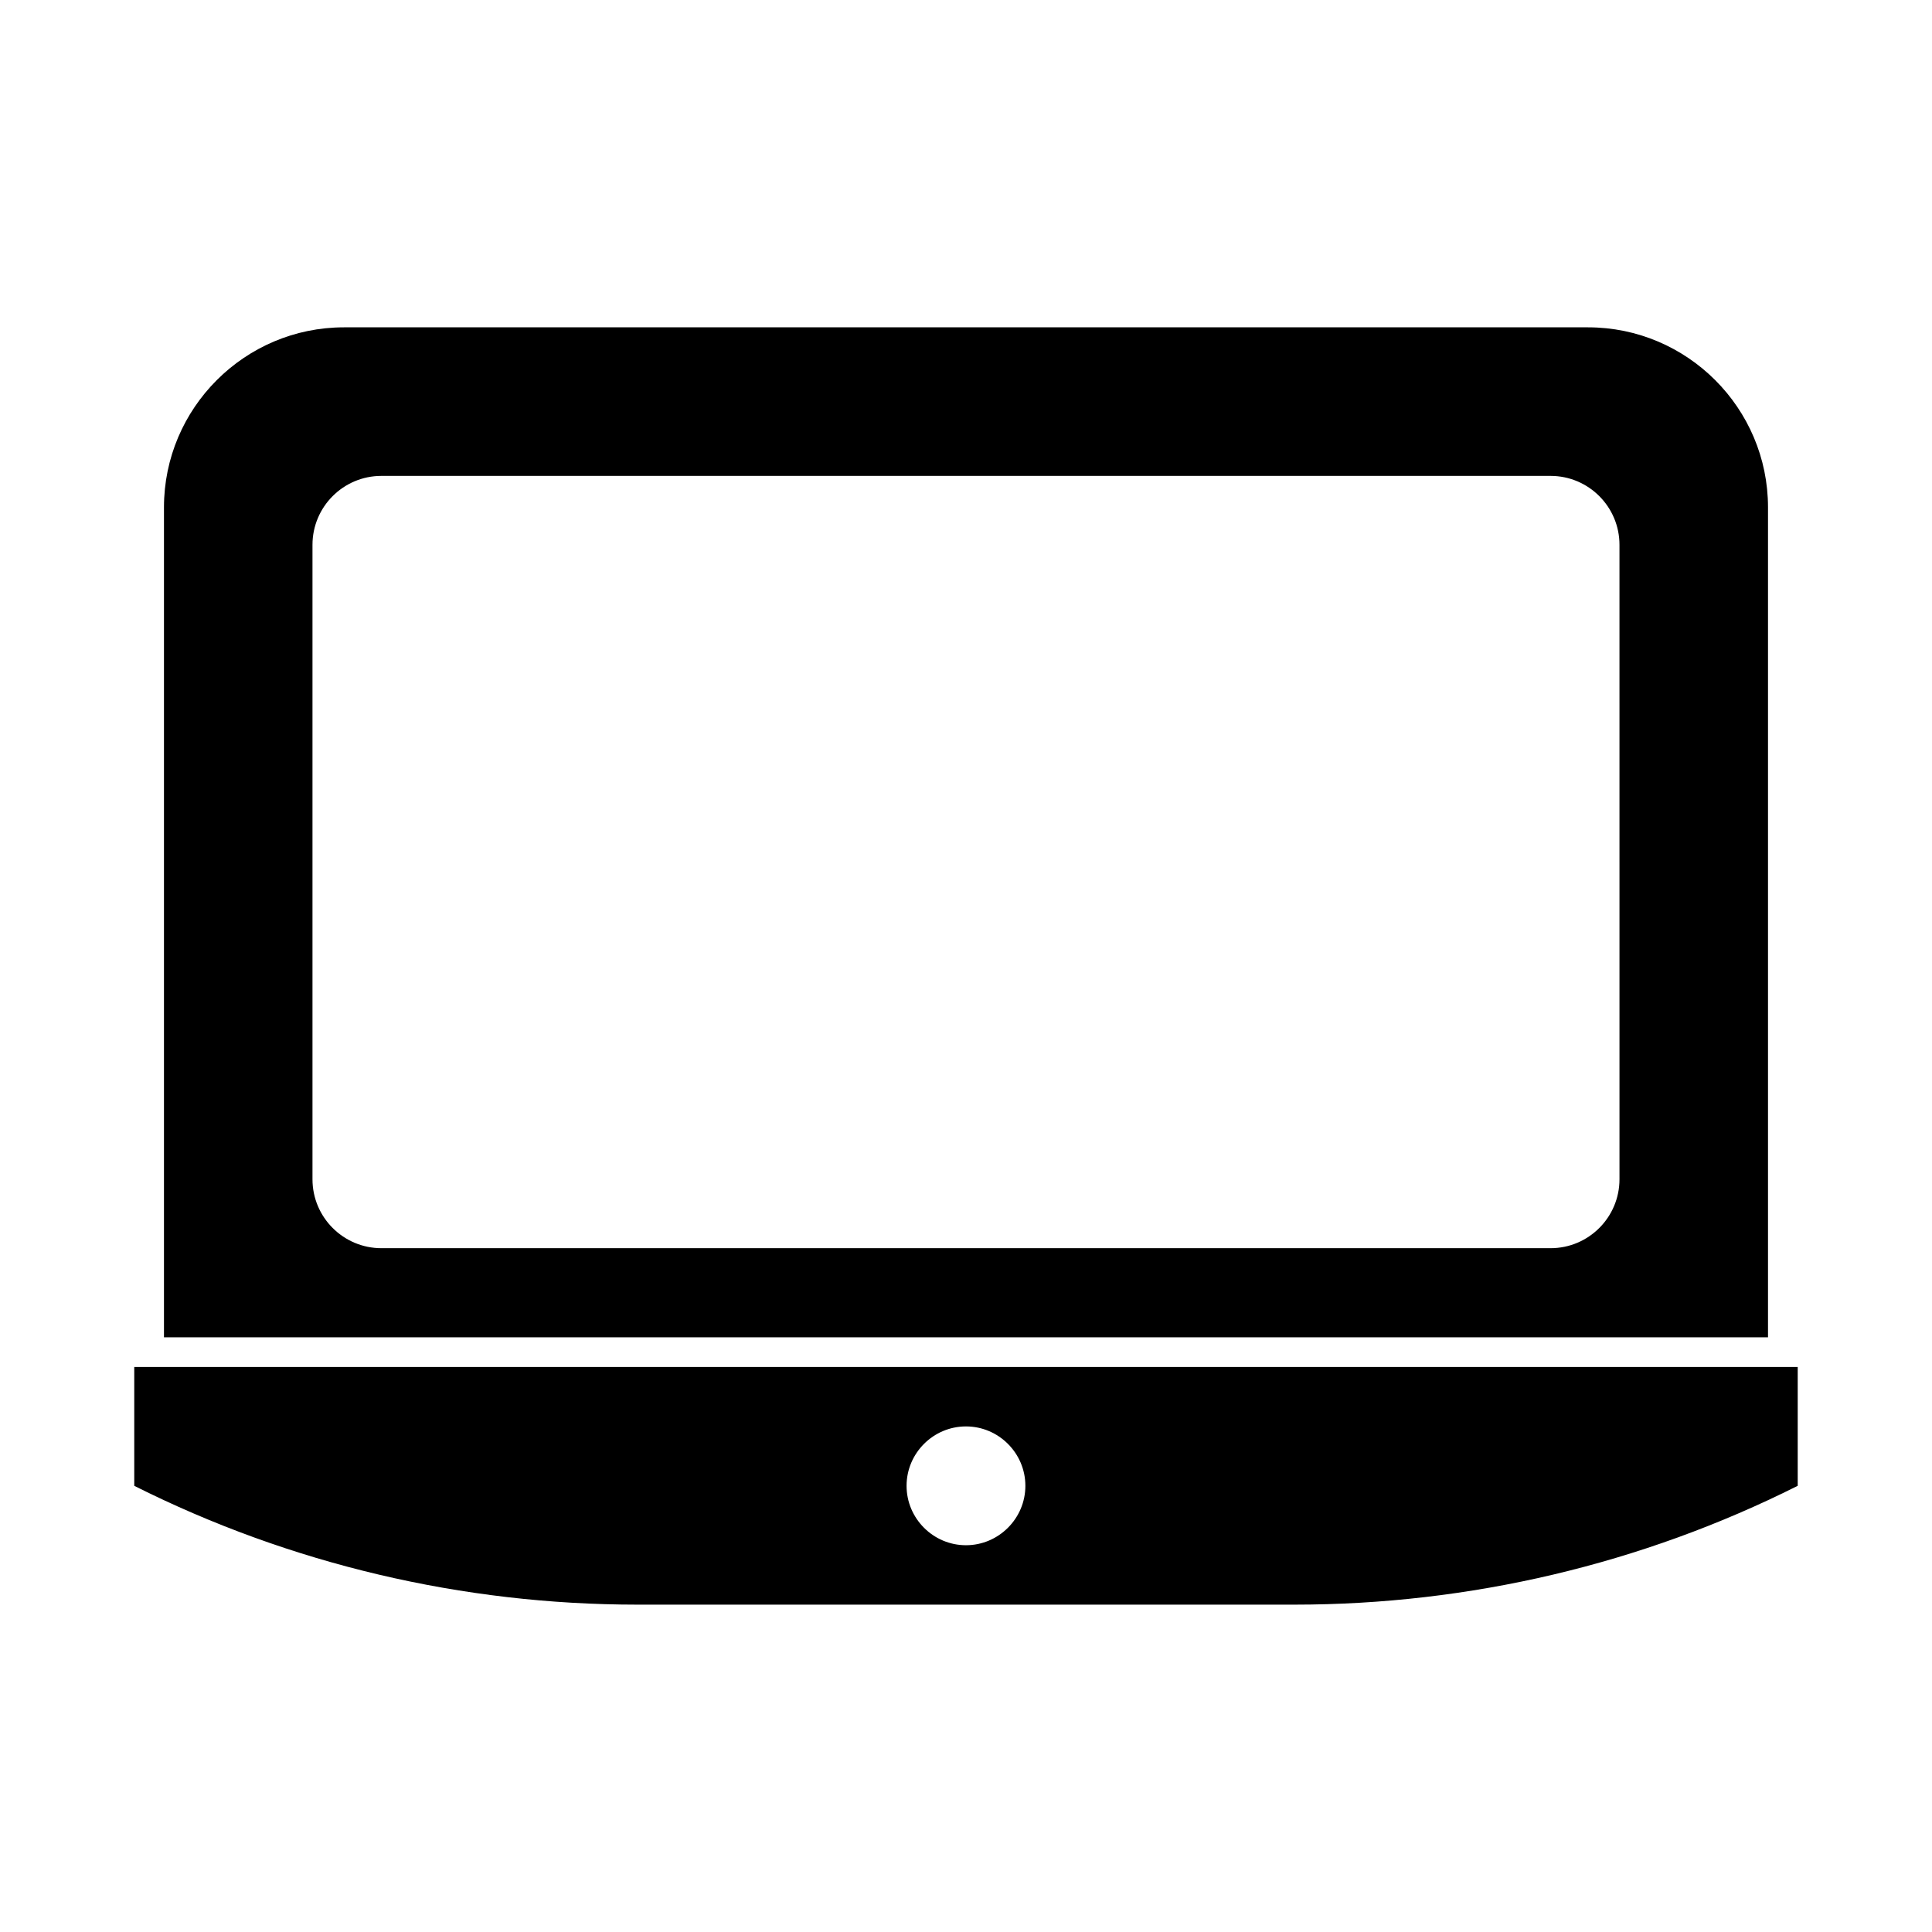
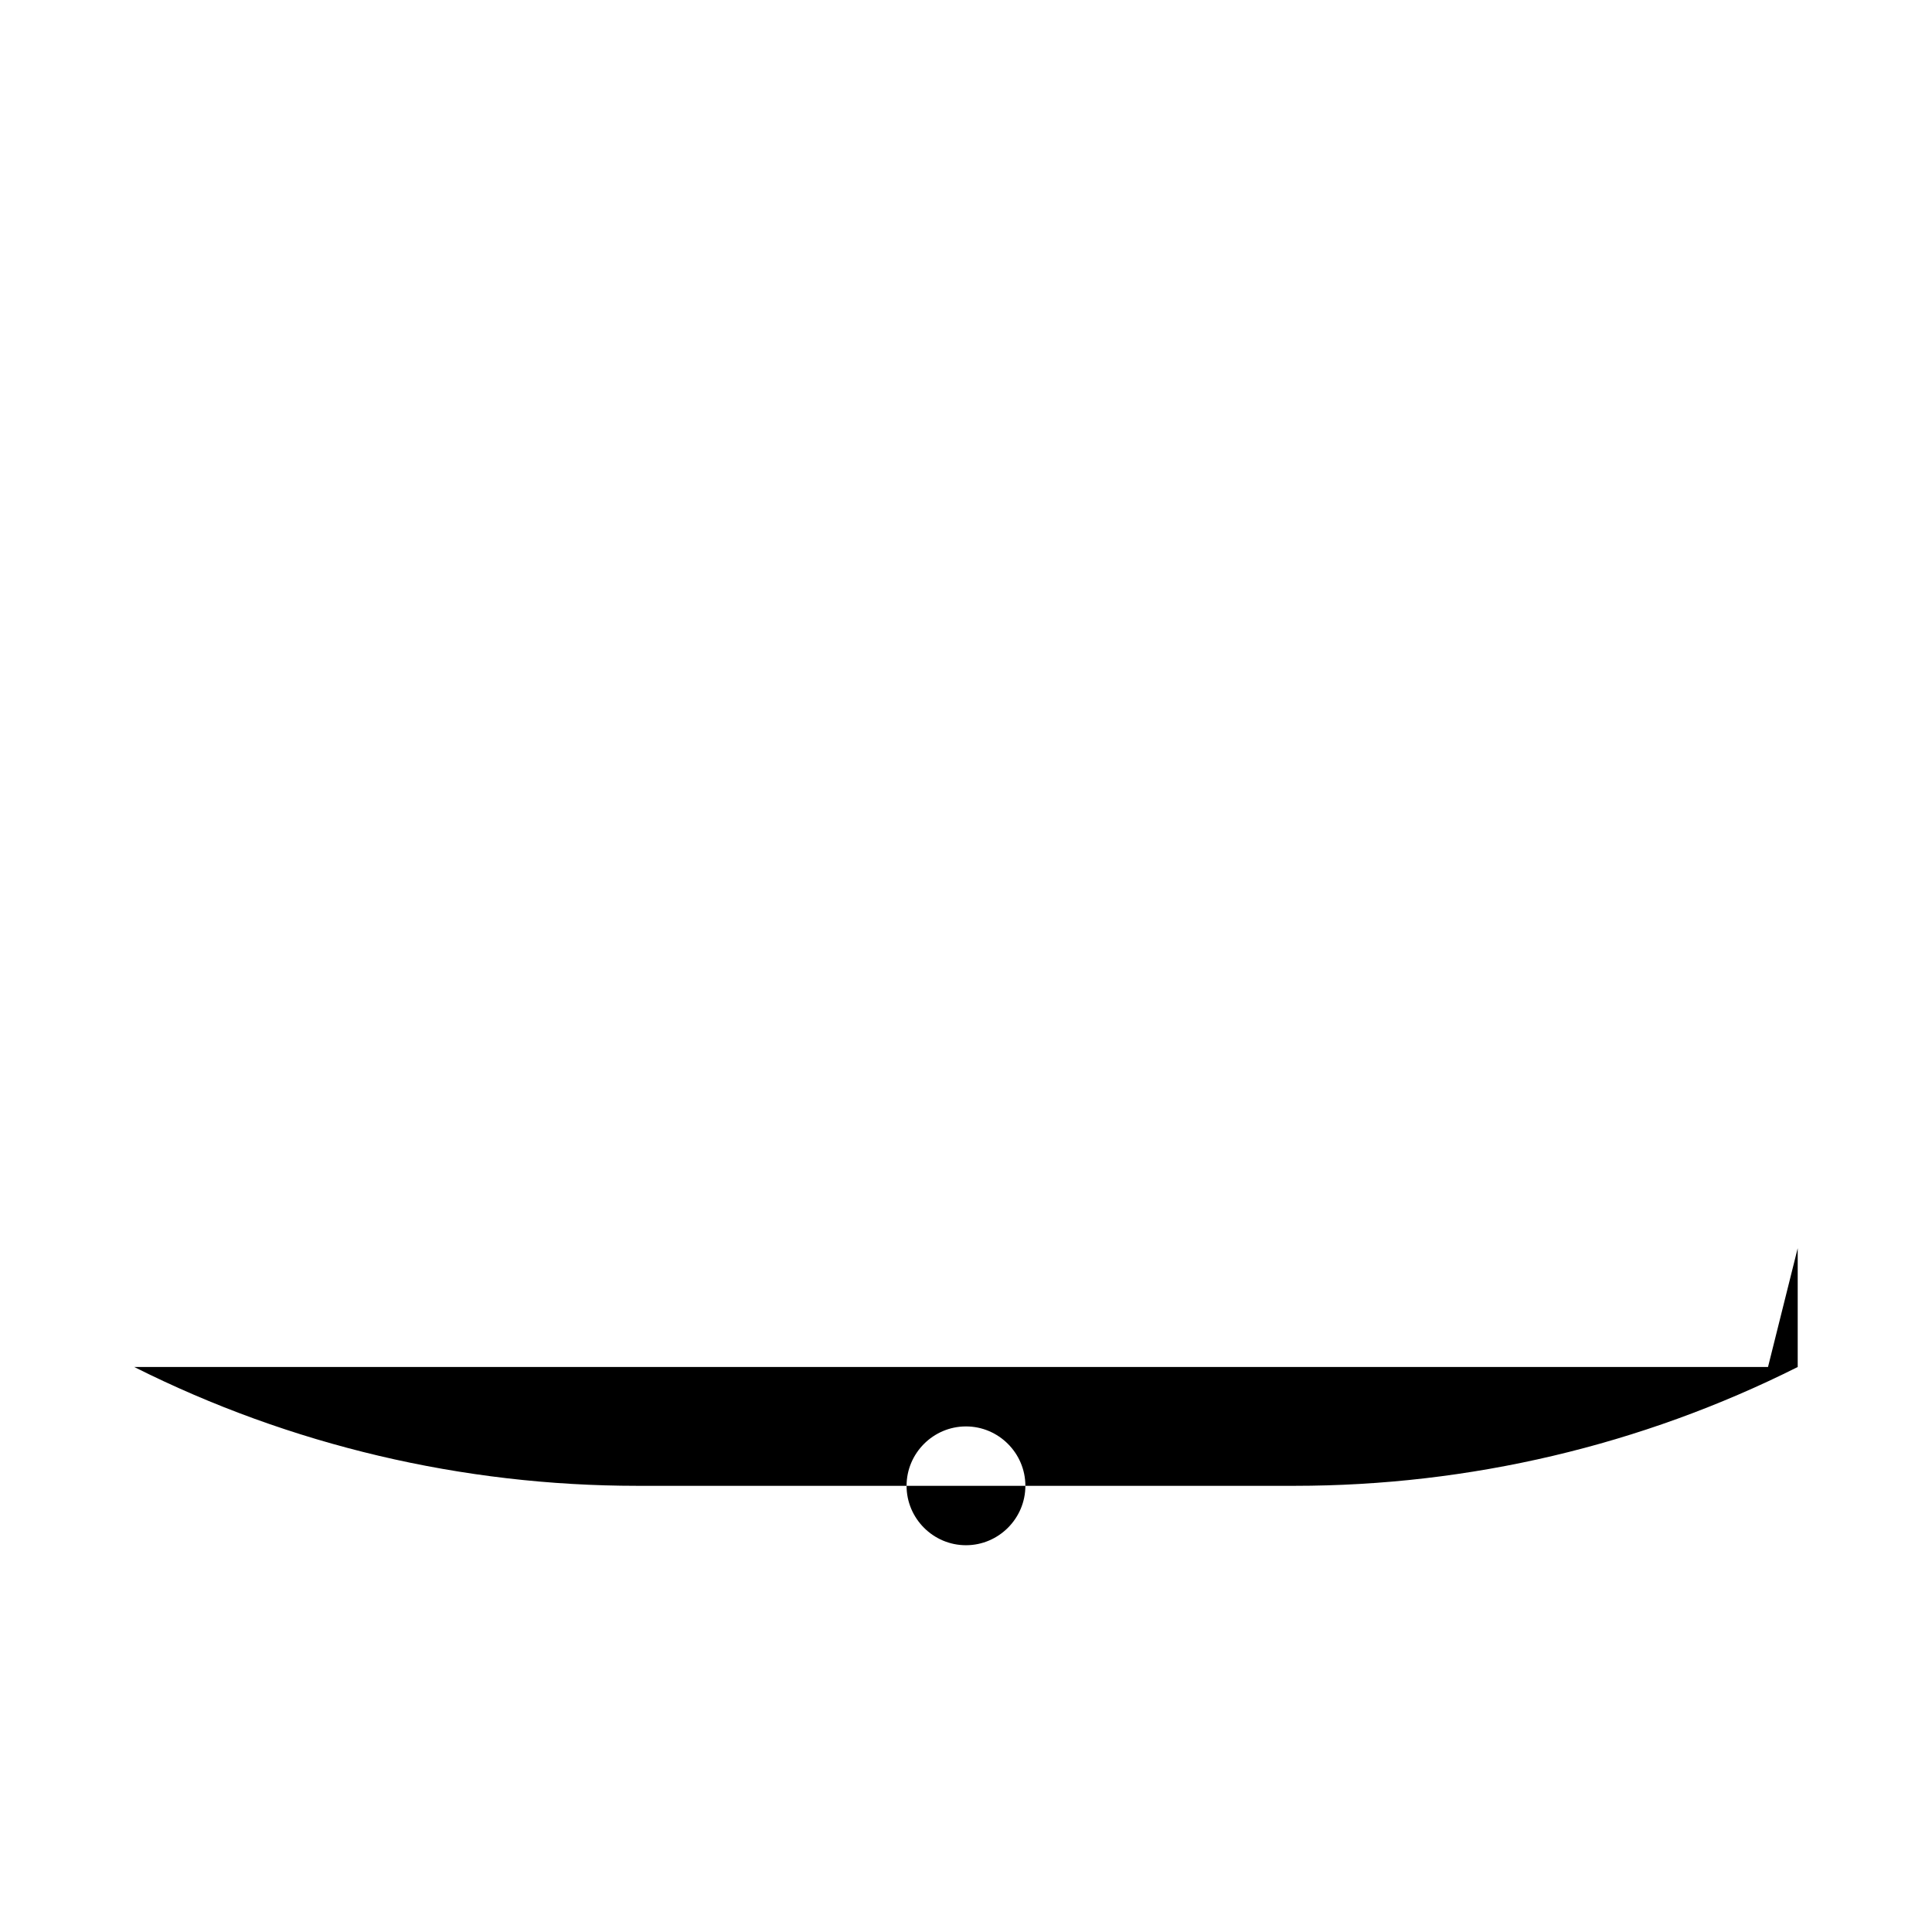
<svg xmlns="http://www.w3.org/2000/svg" fill="#000000" width="800px" height="800px" version="1.1" viewBox="144 144 512 512">
  <g>
-     <path d="m203.2 498.4h409.34v-219.95c0-26.293-21.41-47.703-47.703-47.703h-329.68c-26.293 0-47.703 21.41-47.703 47.703v219.95zm369.98-41.879c0 10.078-8.188 18.262-18.262 18.262h-309.84c-10.078 0-18.266-8.184-18.266-18.262v-168.14c0-10.078 8.188-18.262 18.262-18.262h309.84c10.078 0 18.262 8.188 18.262 18.262z" />
-     <path d="m612.54 506.27h-432.96v31.488c41.406 20.781 87.066 31.488 133.35 31.488h174.13c46.289 0 91.945-10.707 133.35-31.488v-31.488zm-228.29 31.488c0-8.66 7.086-15.742 15.742-15.742 8.66 0 15.742 7.086 15.742 15.742 0 8.66-7.086 15.742-15.742 15.742-8.656 0.004-15.742-7.082-15.742-15.742z" />
+     <path d="m612.54 506.27h-432.96c41.406 20.781 87.066 31.488 133.35 31.488h174.13c46.289 0 91.945-10.707 133.35-31.488v-31.488zm-228.29 31.488c0-8.66 7.086-15.742 15.742-15.742 8.66 0 15.742 7.086 15.742 15.742 0 8.66-7.086 15.742-15.742 15.742-8.656 0.004-15.742-7.082-15.742-15.742z" />
  </g>
</svg>